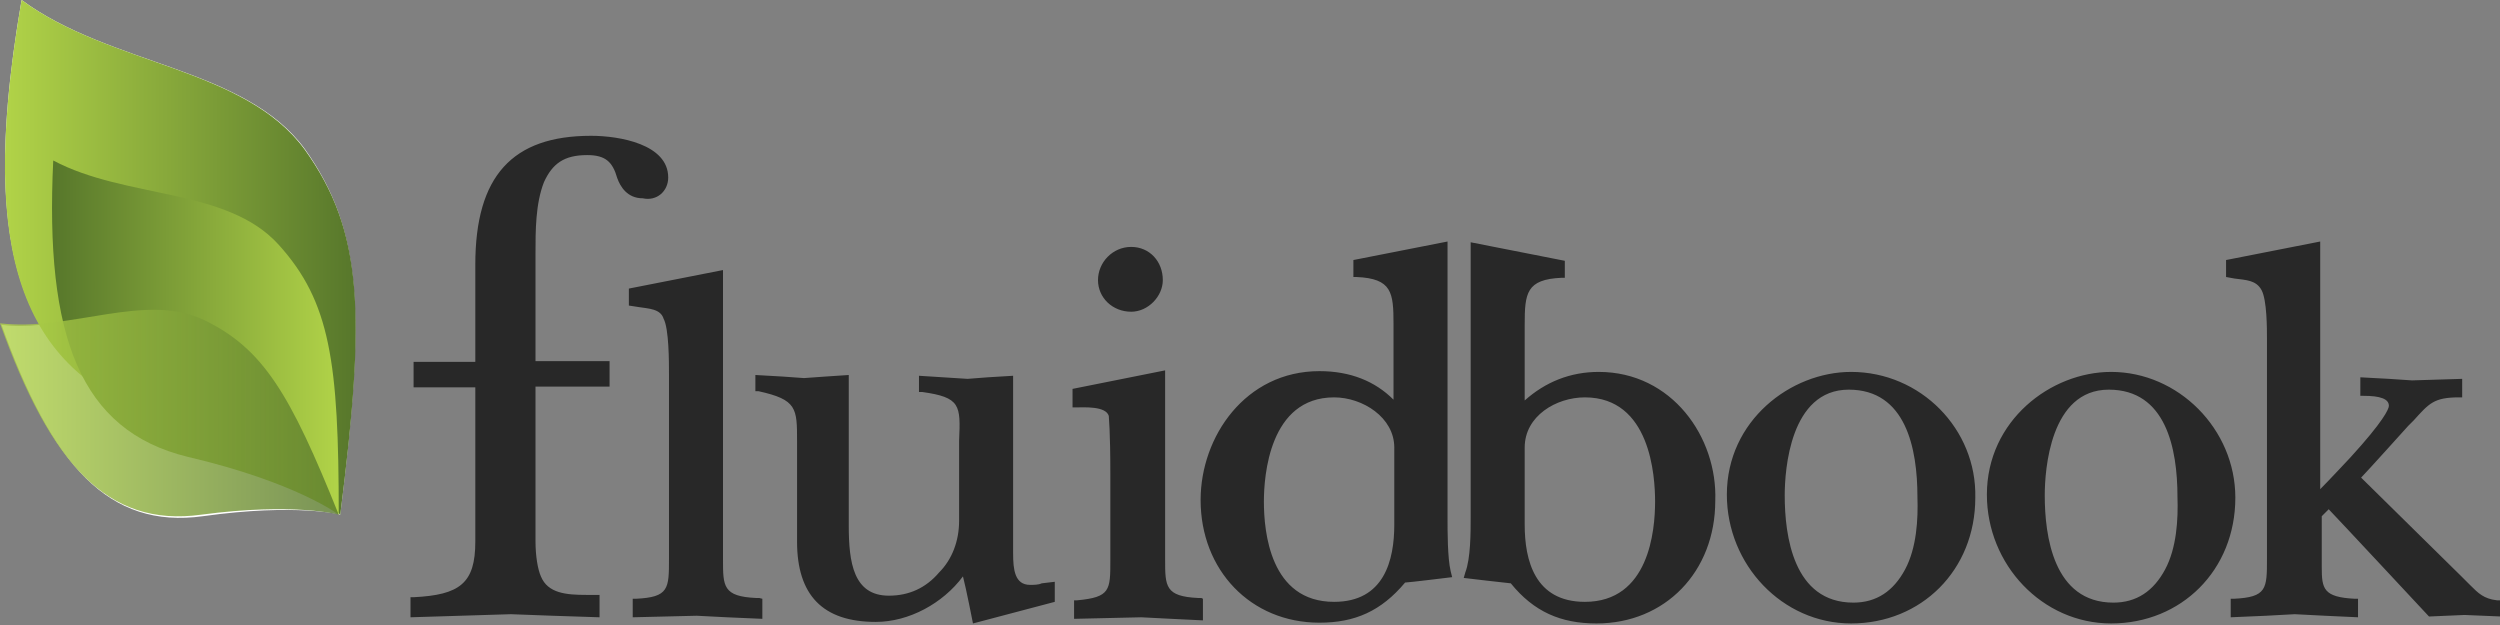
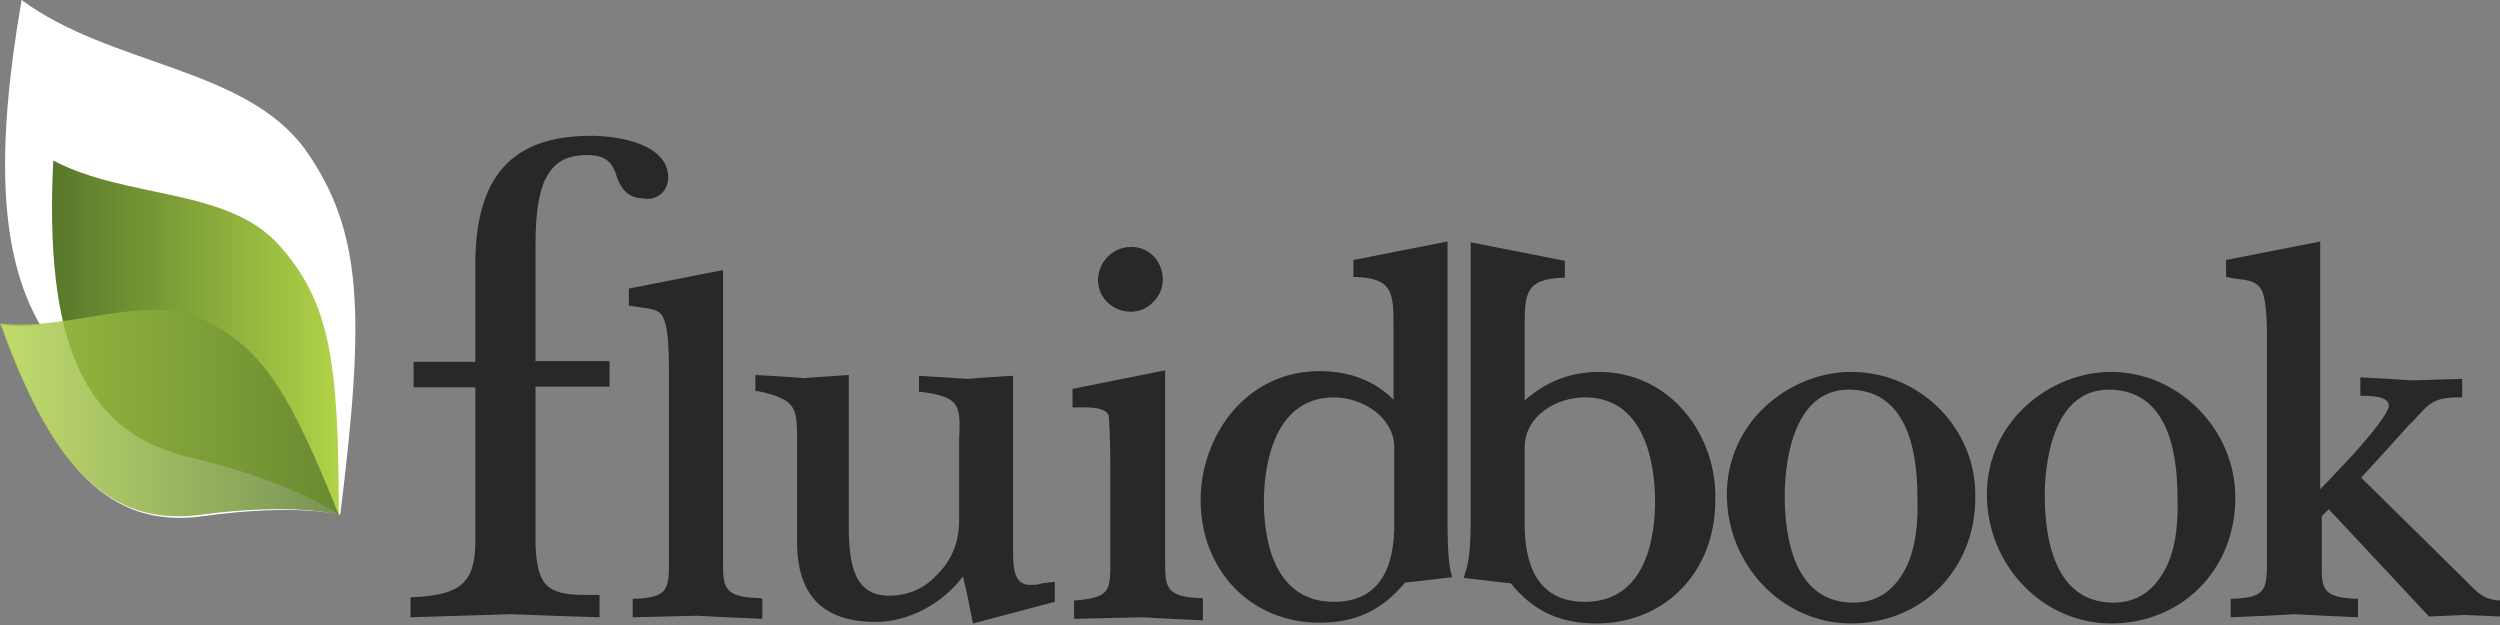
<svg xmlns="http://www.w3.org/2000/svg" xmlns:xlink="http://www.w3.org/1999/xlink" enable-background="new 0 0 324 81" viewBox="0 0 324 81">
  <rect x="0" y="0" width="324" height="81" fill="#808080" stroke="none" />
  <linearGradient id="a">
    <stop offset="0" stop-color="#b1d348" />
    <stop offset="1" stop-color="#57772b" />
  </linearGradient>
  <linearGradient id="b" gradientUnits="userSpaceOnUse" x1=".641" x2="46.1" xlink:href="#a" y1="33.35" y2="33.35" />
  <linearGradient id="c" gradientUnits="userSpaceOnUse" x1="6.795" x2="43.951" y1="43.75" y2="43.75">
    <stop offset="0" stop-color="#57772b" />
    <stop offset="1" stop-color="#b1d348" />
  </linearGradient>
  <linearGradient id="d" gradientUnits="userSpaceOnUse" x1=".096" x2="43.996" xlink:href="#a" y1="53.534" y2="53.534" />
  <path d="m39.5 19.3c-7.8-10.6-25.2-10.8-36.7-19.3-3.3 19.1-3 32.8 2.4 42.1-1.7.2-3.5.2-5 0 6.5 18.2 13.9 26.5 26.1 24.8s17.8-.2 17.8-.2c3.2-25.9 3-36.7-4.6-47.4z" fill="#fff" />
-   <path d="m44.1 66.7c3.3-26.1 3-36.7-4.6-47.3-7.8-10.7-25.2-10.9-36.7-19.4-5.2 30-1.5 46.9 16.5 53.6s24.8 13.1 24.8 13.1z" fill="url(#b)" />
  <path d="m43.9 66.7c0-19.8-1.1-27.6-7.8-35s-19.8-5.9-29.2-10.9c-1.1 22.8 3.5 35 17.4 38.4 14.1 3.3 19.6 7.5 19.6 7.5z" fill="url(#c)" />
  <path d="m43.9 66.7c-6.3-15.7-9.8-21.5-17.4-25.2s-17.4 1.5-26.5.4c6.5 18.2 13.9 26.5 26.1 24.8 12.1-1.6 17.8 0 17.8 0z" fill="url(#d)" opacity=".8" />
  <path d="m86.6 23c0-4.3-6.3-5.4-10-5.4-10.2 0-15 5.2-15 16.7v12.6c-.9 0-8 0-8 0v3.3h8v20c0 5.4-2 6.9-8 7.2h-.4v2.6l13-.4 5.4.2 6.1.2v-.7-2.2h-1.7c-2.6 0-5-.2-5.9-2.4-.4-.9-.7-2.6-.7-4.6 0 0 0-18.9 0-20h9.6v-3.3s-8.5 0-9.6 0c0-1.1 0-13.9 0-13.9 0-3 0-6.5 1.1-9.3 1.1-2.4 2.6-3.5 5.6-3.5 2.4 0 3.3.9 3.9 3 .4 1.1 1.3 2.6 3.3 2.6 1.8.4 3.3-.9 3.3-2.7zm69.1 54.5h-.4c-4.3-.2-4.3-1.5-4.3-5v-1.5-23l-12 2.4v2.4h.4c1.1 0 3.9-.2 4.3 1.1 0 .4.2 1.7.2 7.6v10 1.1c0 3.9 0 4.8-4.3 5.2h-.4v2.4l8.7-.2 3.9.2 4.1.2v-.4-2.4zm-57.3 0h-.4c-4.3-.2-4.3-1.5-4.3-5v-1.5-36l-12.2 2.4v2.2l1.3.2c1.2.2 2.8.2 3.2 1.5.7 1.3.7 5.6.7 7.2v23 .9c0 3.9 0 5-4.3 5.2h-.4v2.4l8.3-.2 3.9.2 4.6.2v-.4-2.2zm35.1-1.7c-2 0-2.2-2-2.2-4.1v-23l-3.3.2-2.6.2-6.3-.4v.4 1.7h.4c5 .7 5 1.7 4.8 6.3v1.1 9.3c0 2.6-.9 5-2.6 6.7-1.7 2-3.9 3-6.5 3-4.6 0-5.2-4.3-5.2-9.1v-19.5l-3 .2-2.8.2-2.8-.2-3.5-.2v.4 1.7h.4c5 1.1 5 2.2 5 6.5v1.1 11.9c0 6.9 3.3 10.4 10.2 10.4 4.3 0 8.7-2.4 11.3-5.9.4 1.5 1.3 6.1 1.3 6.1l10.6-2.8v-2.6l-1.7.2c-.4.2-1 .2-1.5.2zm13.1-35.4c2.2 0 4.1-2 4.1-4.1 0-2.4-1.7-4.3-4.1-4.3s-4.3 2-4.3 4.3 1.9 4.1 4.3 4.1zm127 7.8c-7.8 0-16.1 6.3-16.1 15.9 0 9.1 7.2 16.7 16.1 16.7 9.1 0 16.1-6.9 16.1-16.3 0-8.9-7.4-16.3-16.1-16.3zm7 25.6c-1.5 2.8-3.7 4.3-6.7 4.3-7.8 0-8.9-8.7-8.9-13.9 0-3.3.7-13.7 8.3-13.7 7.4 0 8.9 7.6 8.9 13.9.1 2.9-.1 6.6-1.6 9.4zm43.4 5.7v-1.7h-.4c-1.7-.2-2.4-.9-3.5-2l-1.1-1.1s-12.4-12.2-13-12.8c.7-.7 6.1-6.7 6.1-6.7l.7-.7c2-2.2 2.6-3 5.9-3h.4v-2.4l-6.5.2-3-.2-3.7-.2v.4 2h.4c2.2 0 3.3.4 3.3 1.3 0 .4-.7 2-5 6.7 0 0-2.8 3-3.9 4.1 0-2.2 0-32.1 0-32.1l-12.2 2.4v2.2l1.1.2c1.5.2 2.8.2 3.5 1.5s.7 5 .7 6.3v27.6.9c0 3.9 0 5-4.3 5.2h-.4v2.4l4.6-.2 3.7-.2 3.9.2 4.3.2v-.4-2h-.4c-4.1-.2-4.3-1.3-4.3-4.1 0-.4 0-.7 0-1.1v-1.4s0-3.7 0-4.1c.2-.2.7-.7.9-.9.7.7 13 13.9 13 13.9l4.6-.2 4.8.2zm-136.4-12.4v-35.8l-12.2 2.4v2.2h.4c4.6.2 4.8 2 4.8 6.1v9.8c-2.4-2.4-5.6-3.7-9.6-3.7-9.6 0-15.4 8.5-15.4 16.7 0 9.1 6.5 15.9 15.4 15.9 4.6 0 8-1.5 11.1-5.2.4 0 6.1-.7 6.1-.7l-.2-.8c-.4-1.7-.4-5.2-.4-6.9zm-6.9.9c0 4.6-1.3 10-7.8 10-8.3 0-9.1-9.1-9.1-13 0-3.3.7-13.5 9.1-13.5 3.7 0 7.8 2.6 7.8 6.5zm26.5-19.8c-3.7 0-6.9 1.3-9.6 3.7 0-2 0-9.8 0-9.8 0-4.1.2-5.9 4.8-6.1h.4v-2.2l-12.2-2.4v35.6c0 2 0 5.4-.7 7.2l-.2.7s5.9.7 6.1.7c3 3.7 6.5 5.2 11.1 5.2 8.9 0 15.4-6.7 15.4-15.9.3-8.2-5.6-16.7-15.1-16.7zm-1.8 29.8c-6.5 0-7.8-5.4-7.8-10v-10c0-4.1 4.1-6.5 7.8-6.5 8.5 0 9.1 10.2 9.1 13.5 0 3.8-.8 13-9.1 13zm34.5-29.8c-7.8 0-16.1 6.3-16.1 15.9 0 9.1 7.2 16.7 16.1 16.7 9.1 0 16.1-6.9 16.1-16.3.2-8.9-7.1-16.3-16.1-16.3zm7 25.6c-1.5 2.8-3.7 4.3-6.7 4.3-7.8 0-8.9-8.7-8.9-13.9 0-3.3.7-13.7 8.3-13.7 7.4 0 8.9 7.6 8.9 13.9.1 2.9-.1 6.6-1.6 9.4z" fill="#282828" />
</svg>